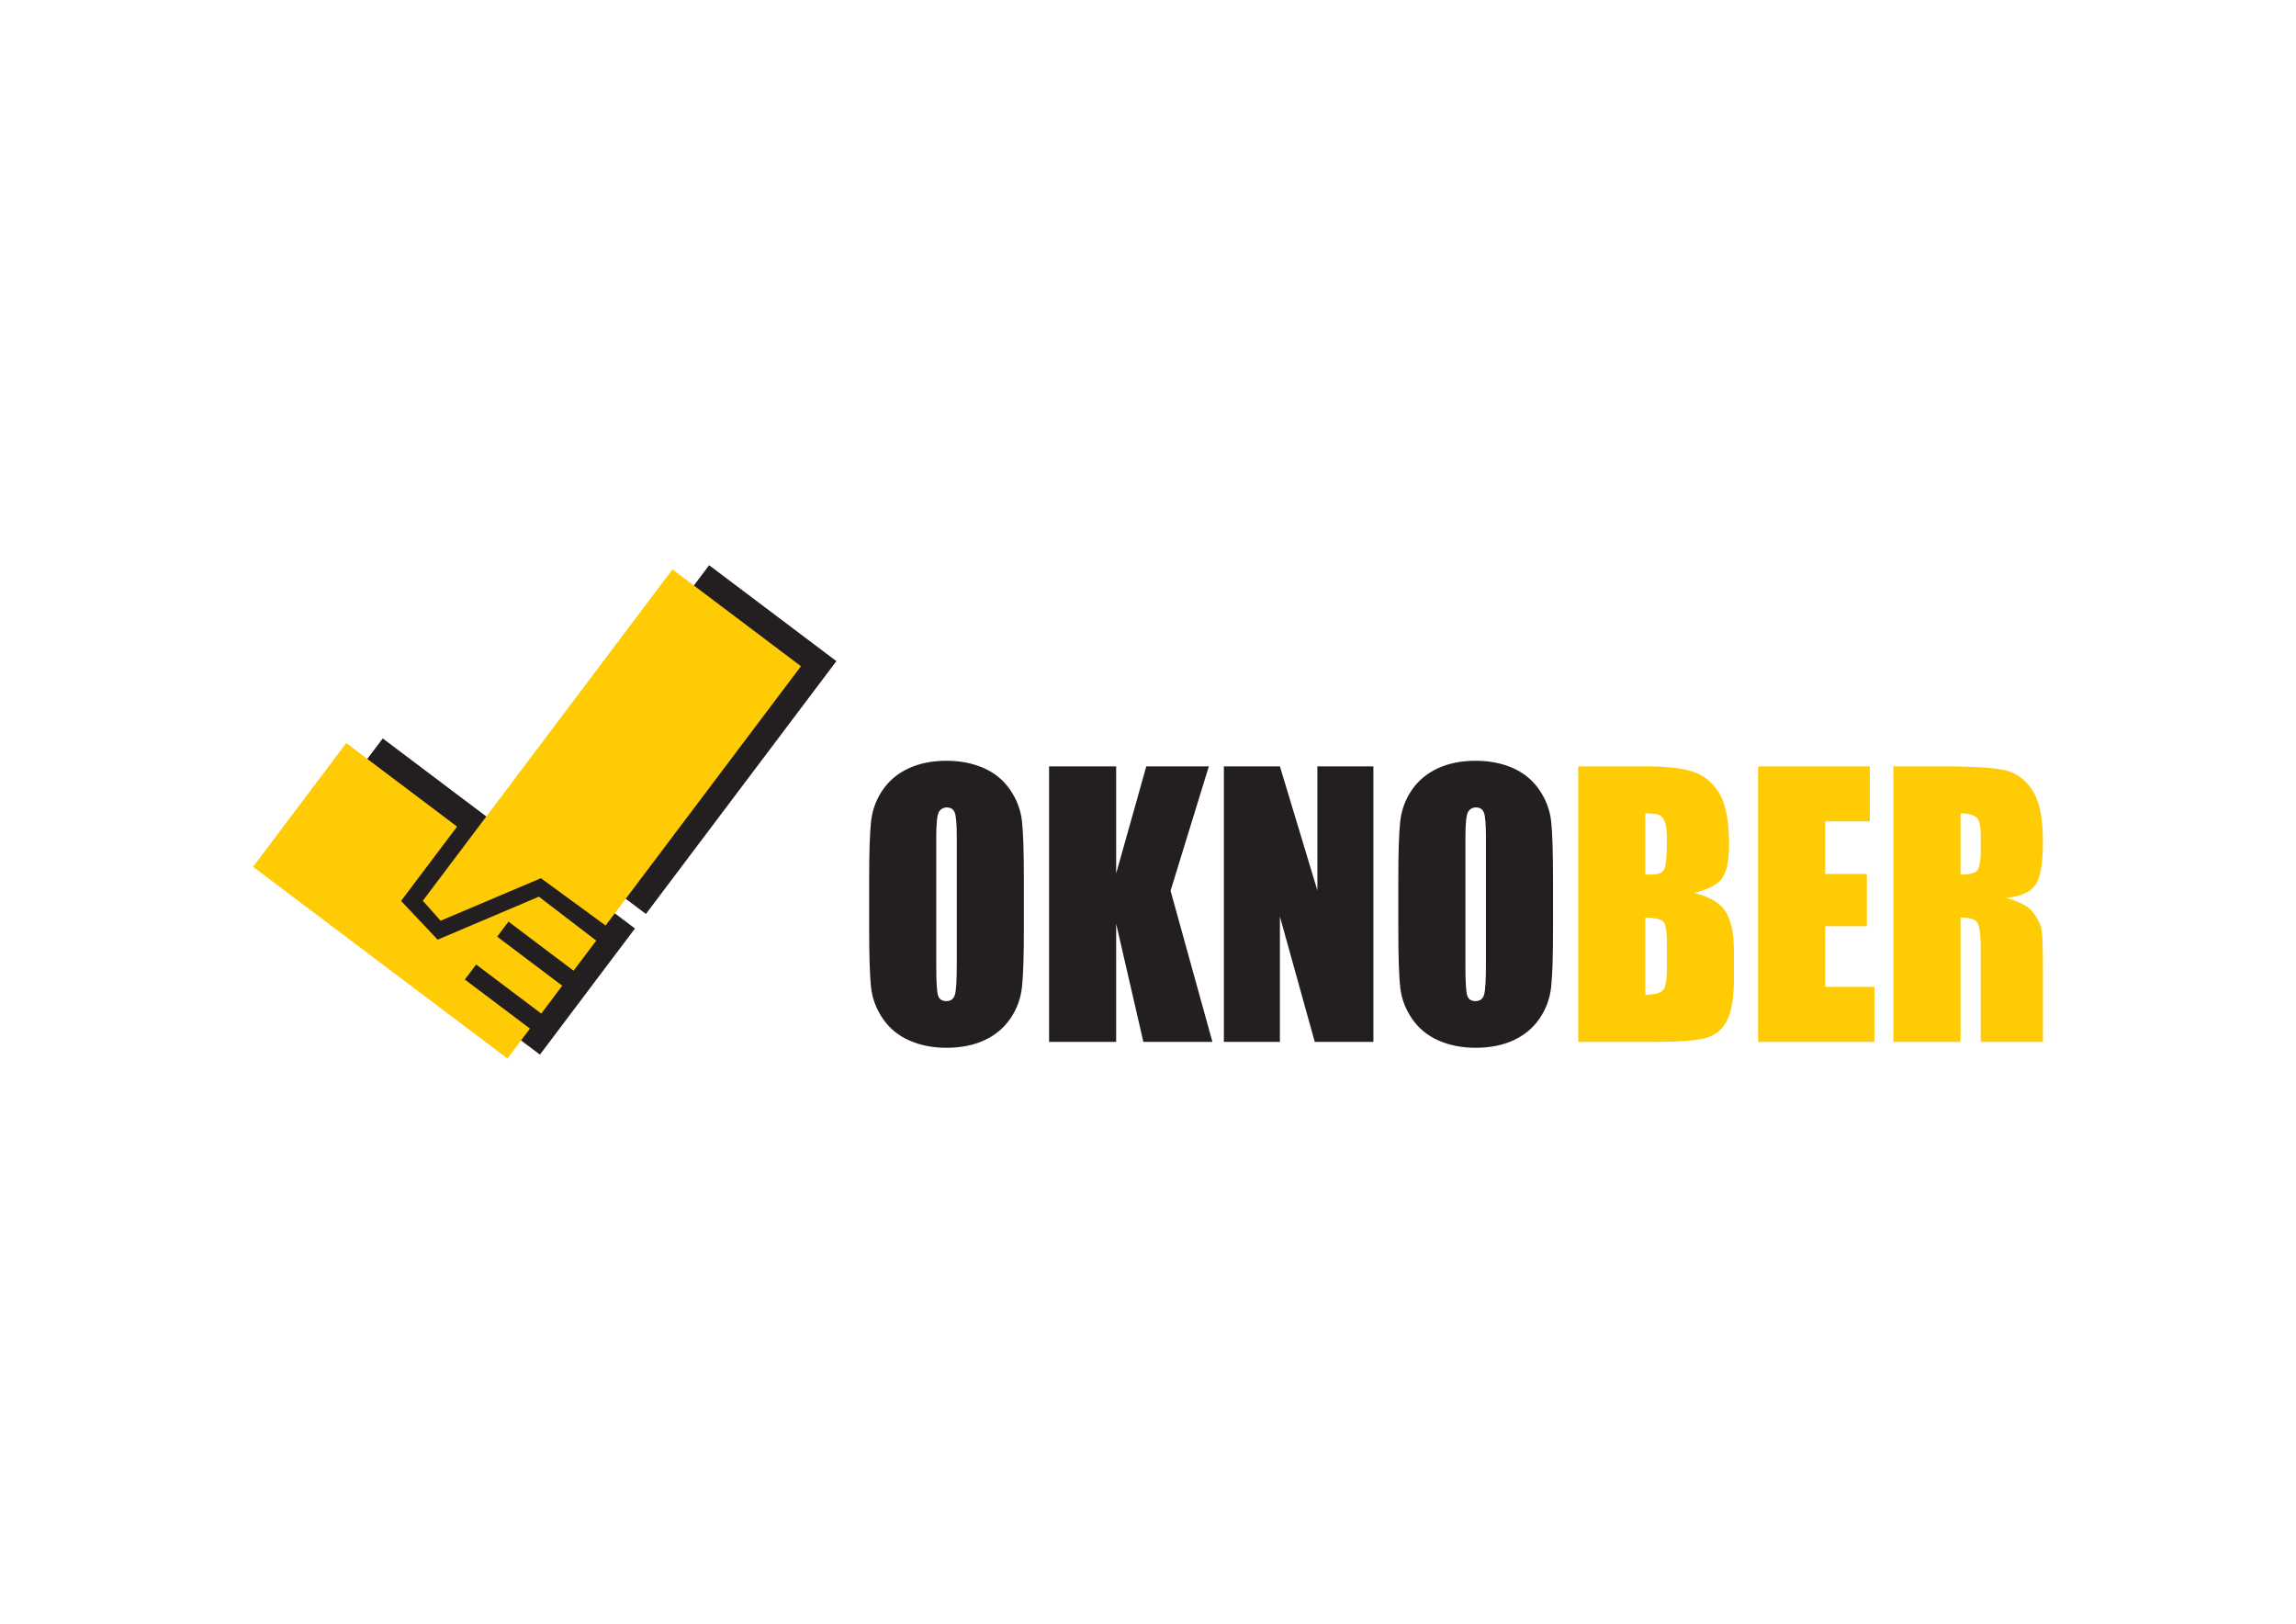
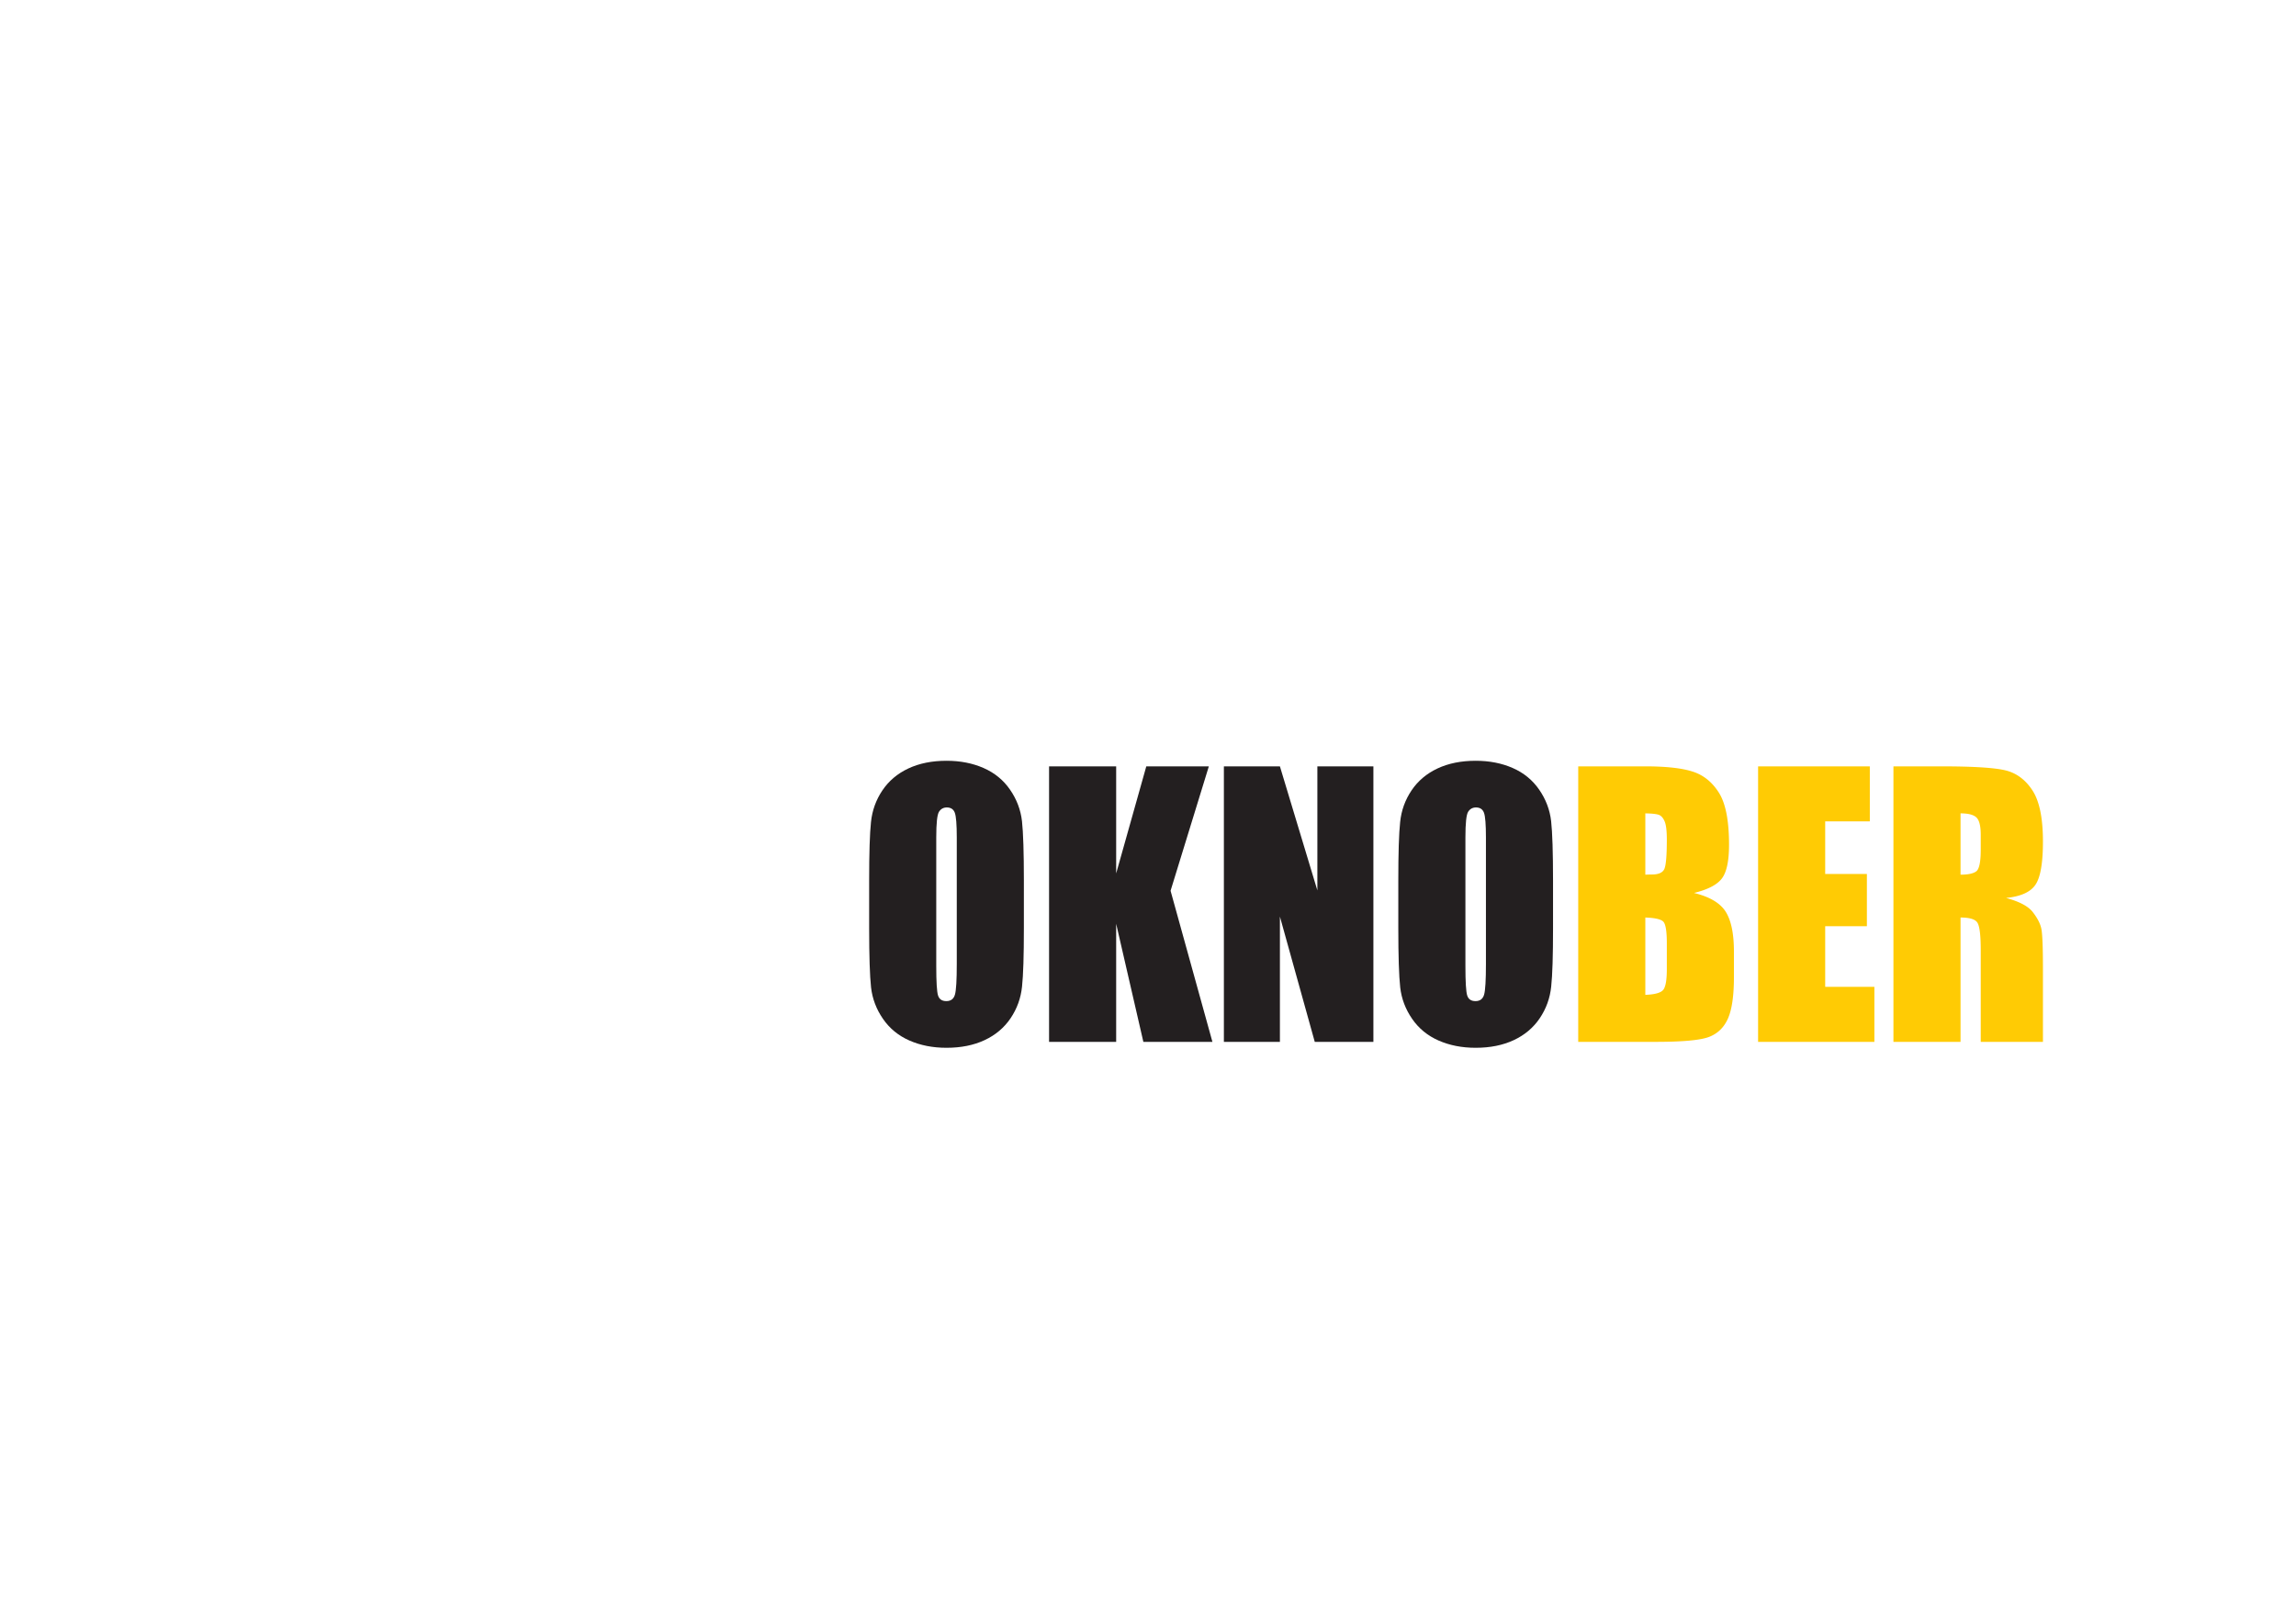
<svg xmlns="http://www.w3.org/2000/svg" width="1122.52" height="793.701" viewBox="0 0 841.89 595.276">
  <path d="M375.431 340.166c0 10.151-.218 17.324-.676 21.538-.438 4.235-1.832 8.087-4.182 11.578-2.349 3.49-5.532 6.172-9.535 8.045-4 1.872-8.658 2.809-13.974 2.809-5.057 0-9.575-.893-13.596-2.66-4.02-1.767-7.266-4.405-9.694-7.94-2.448-3.532-3.901-7.384-4.38-11.534-.458-4.172-.697-11.45-.697-21.836v-17.282c0-10.152.22-17.324.677-21.538.438-4.235 1.832-8.088 4.18-11.578 2.35-3.49 5.535-6.172 9.536-8.046 4.002-1.873 8.66-2.808 13.974-2.808 5.056 0 9.576.893 13.596 2.659 4.023 1.766 7.267 4.406 9.695 7.938 2.45 3.534 3.903 7.387 4.38 11.536.458 4.172.696 11.45.696 21.837zm-24.604-33.18c0-4.682-.24-7.684-.717-9.003-.479-1.298-1.454-1.958-2.927-1.958-1.253 0-2.208.532-2.885 1.596-.658 1.043-.996 4.171-.996 9.365v47.142c0 5.852.22 9.47.657 10.832.437 1.383 1.453 2.065 3.046 2.065 1.632 0 2.687-.787 3.144-2.363.459-1.575.678-5.341.678-11.28zm92.426-26.03-14.033 45.61 15.348 55.4h-25.323l-9.973-43.29v43.29h-24.604v-101.01h24.604v39.246l11.048-39.246zm60.338 0v101.01h-21.498l-12.781-45.93v45.93h-20.543v-101.01h20.543l13.736 45.483v-45.483zm65.872 59.21c0 10.151-.219 17.324-.677 21.538-.438 4.235-1.831 8.087-4.18 11.578-2.35 3.49-5.534 6.172-9.536 8.045-4.001 1.872-8.658 2.809-13.974 2.809-5.056 0-9.576-.893-13.596-2.66-4.021-1.767-7.266-4.405-9.695-7.94-2.448-3.532-3.901-7.384-4.38-11.534-.458-4.172-.697-11.45-.697-21.836v-17.282c0-10.152.22-17.324.678-21.538.437-4.235 1.83-8.088 4.18-11.578 2.348-3.49 5.535-6.172 9.535-8.046 4.002-1.873 8.66-2.808 13.975-2.808 5.056 0 9.575.893 13.596 2.659 4.022 1.766 7.266 4.406 9.694 7.938 2.45 3.534 3.903 7.387 4.38 11.536.458 4.172.697 11.45.697 21.837zm-24.605-33.18c0-4.682-.237-7.684-.716-9.003-.478-1.298-1.453-1.958-2.926-1.958-1.255 0-2.21.532-2.887 1.596-.658 1.043-.996 4.171-.996 9.365v47.142c0 5.852.22 9.47.658 10.832.438 1.383 1.452 2.065 3.045 2.065 1.633 0 2.687-.787 3.146-2.363.458-1.575.676-5.341.676-11.28z" fill="#231f20" />
  <path d="M578.7 280.956h24.445c7.724 0 13.576.638 17.558 1.937 3.982 1.277 7.186 3.894 9.635 7.812 2.448 3.936 3.662 10.258 3.662 18.984 0 5.894-.856 10.003-2.587 12.323-1.733 2.34-5.156 4.107-10.253 5.362 5.694 1.385 9.556 3.66 11.586 6.833 2.03 3.192 3.047 8.066 3.047 14.664v9.364c0 6.832-.737 11.876-2.19 15.175-1.454 3.278-3.763 5.533-6.948 6.747-3.185 1.213-9.714 1.808-19.588 1.808h-28.368zm24.604 17.24v22.475a63.334 63.334 0 0 1 2.41-.065c2.349 0 3.86-.638 4.497-1.893.658-1.277.976-4.917.976-10.898 0-3.17-.259-5.385-.796-6.66-.536-1.257-1.234-2.066-2.09-2.406-.856-.319-2.529-.51-4.997-.554zm0 38.181v28.35c3.385-.129 5.554-.703 6.49-1.746.935-1.043 1.393-3.618 1.393-7.704v-9.45c0-4.342-.417-6.96-1.253-7.896-.836-.916-3.047-1.426-6.63-1.554zm41.347-55.42h40.968v20.176h-16.364v19.282h15.289v19.155h-15.29v22.22h18.038v20.175H644.65zm49.628 0h17.379c11.584 0 19.429.468 23.528 1.426 4.102.956 7.447 3.404 10.034 7.343 2.588 3.915 3.881 10.193 3.881 18.792 0 7.853-.915 13.132-2.746 15.835-1.812 2.703-5.416 4.32-10.79 4.852 4.857 1.299 8.142 3.023 9.815 5.193 1.671 2.15 2.707 4.15 3.105 5.96.417 1.808.616 6.789.616 14.94v26.667H726.29V348.36c0-5.406-.398-8.747-1.195-10.046-.776-1.299-2.846-1.937-6.211-1.937v45.588h-24.604zm24.604 17.238v22.476c2.747 0 4.66-.404 5.753-1.214 1.095-.809 1.653-3.447 1.653-7.895v-5.555c0-3.215-.538-5.322-1.593-6.322s-3.006-1.49-5.813-1.49" fill="#ffcb04" />
-   <path d="m140.343 270.715 92.48 69.688-34.845 46.241-92.48-69.689zm119.677-63.497 46.666 35.165-69.85 92.693-46.665-35.165z" fill="#231f20" fill-rule="evenodd" />
-   <path d="m126.964 272.417 40.64 30.625-20.54 27.248 13.414 14.204 37.115-15.757 21.04 16.1-8.317 11.037-23.87-17.988-4.15 5.506 23.87 17.989-7.695 10.212-23.871-17.988-4.15 5.507 23.871 17.988-8.257 10.958-93.276-70.288zm119.62-63.67 47.108 35.5-71.634 95.062-23.71-17.342-36.775 15.583-6.534-7.32z" fill="#ffcb04" fill-rule="evenodd" />
</svg>